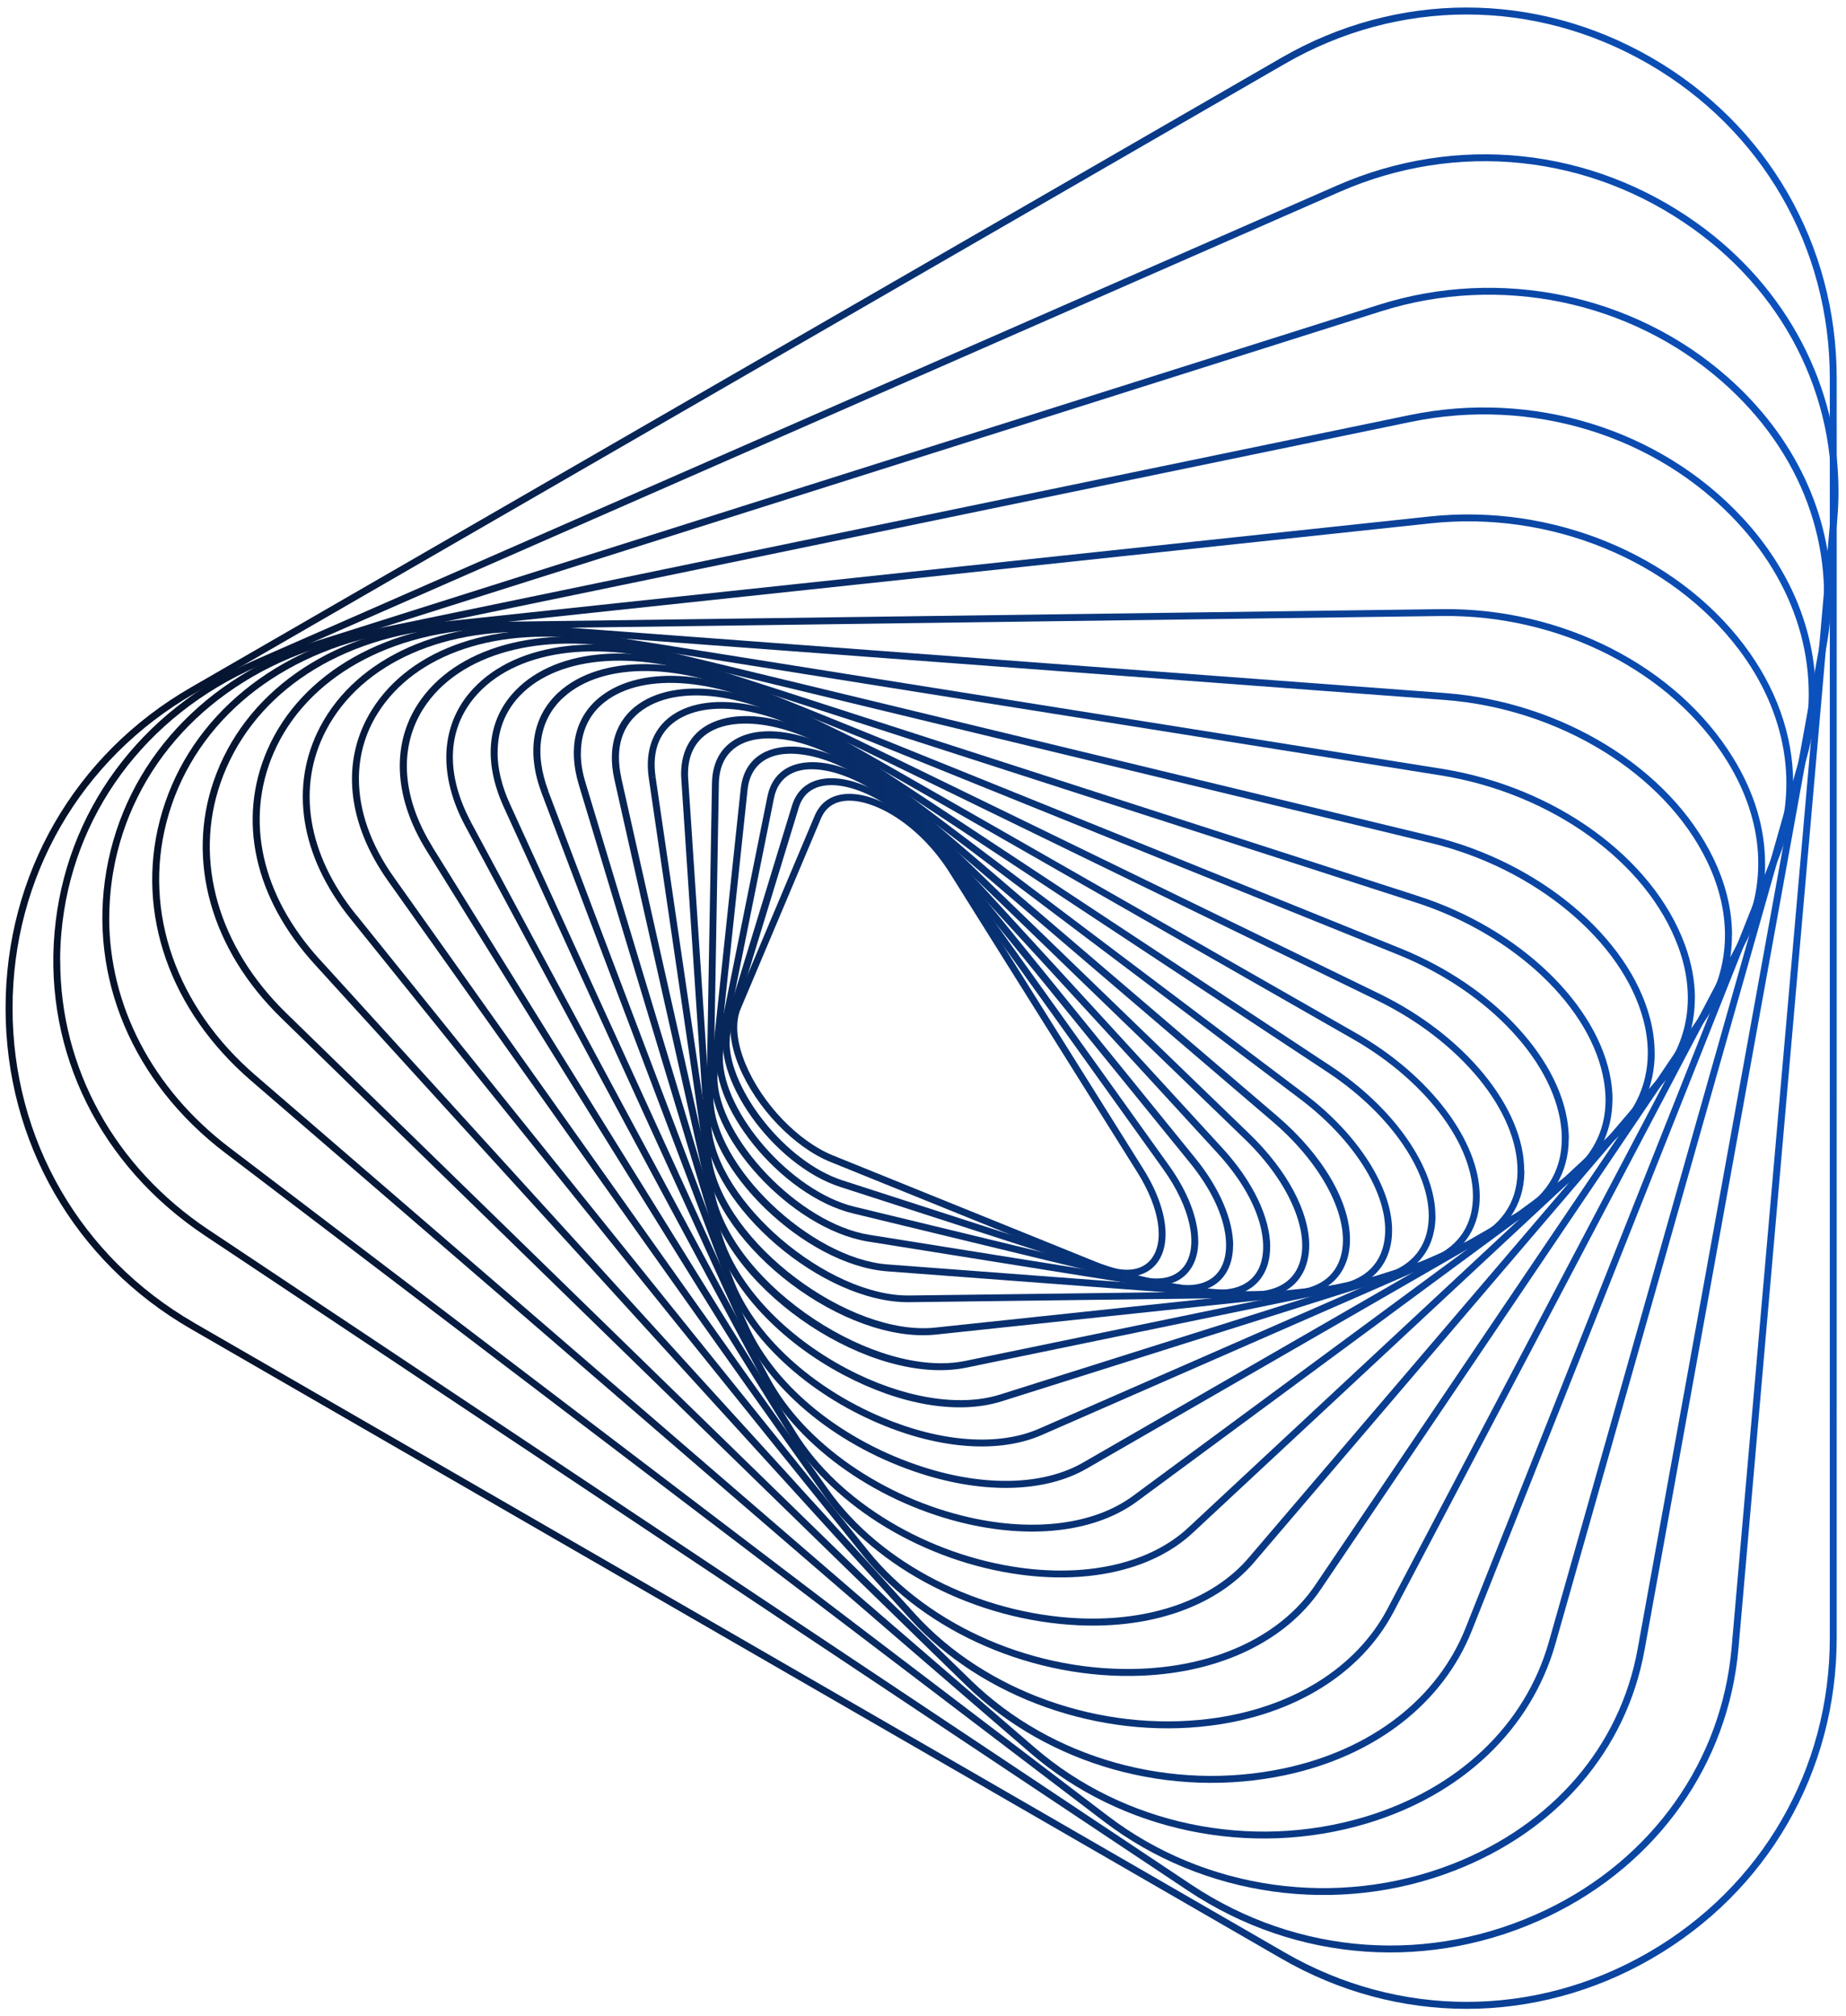
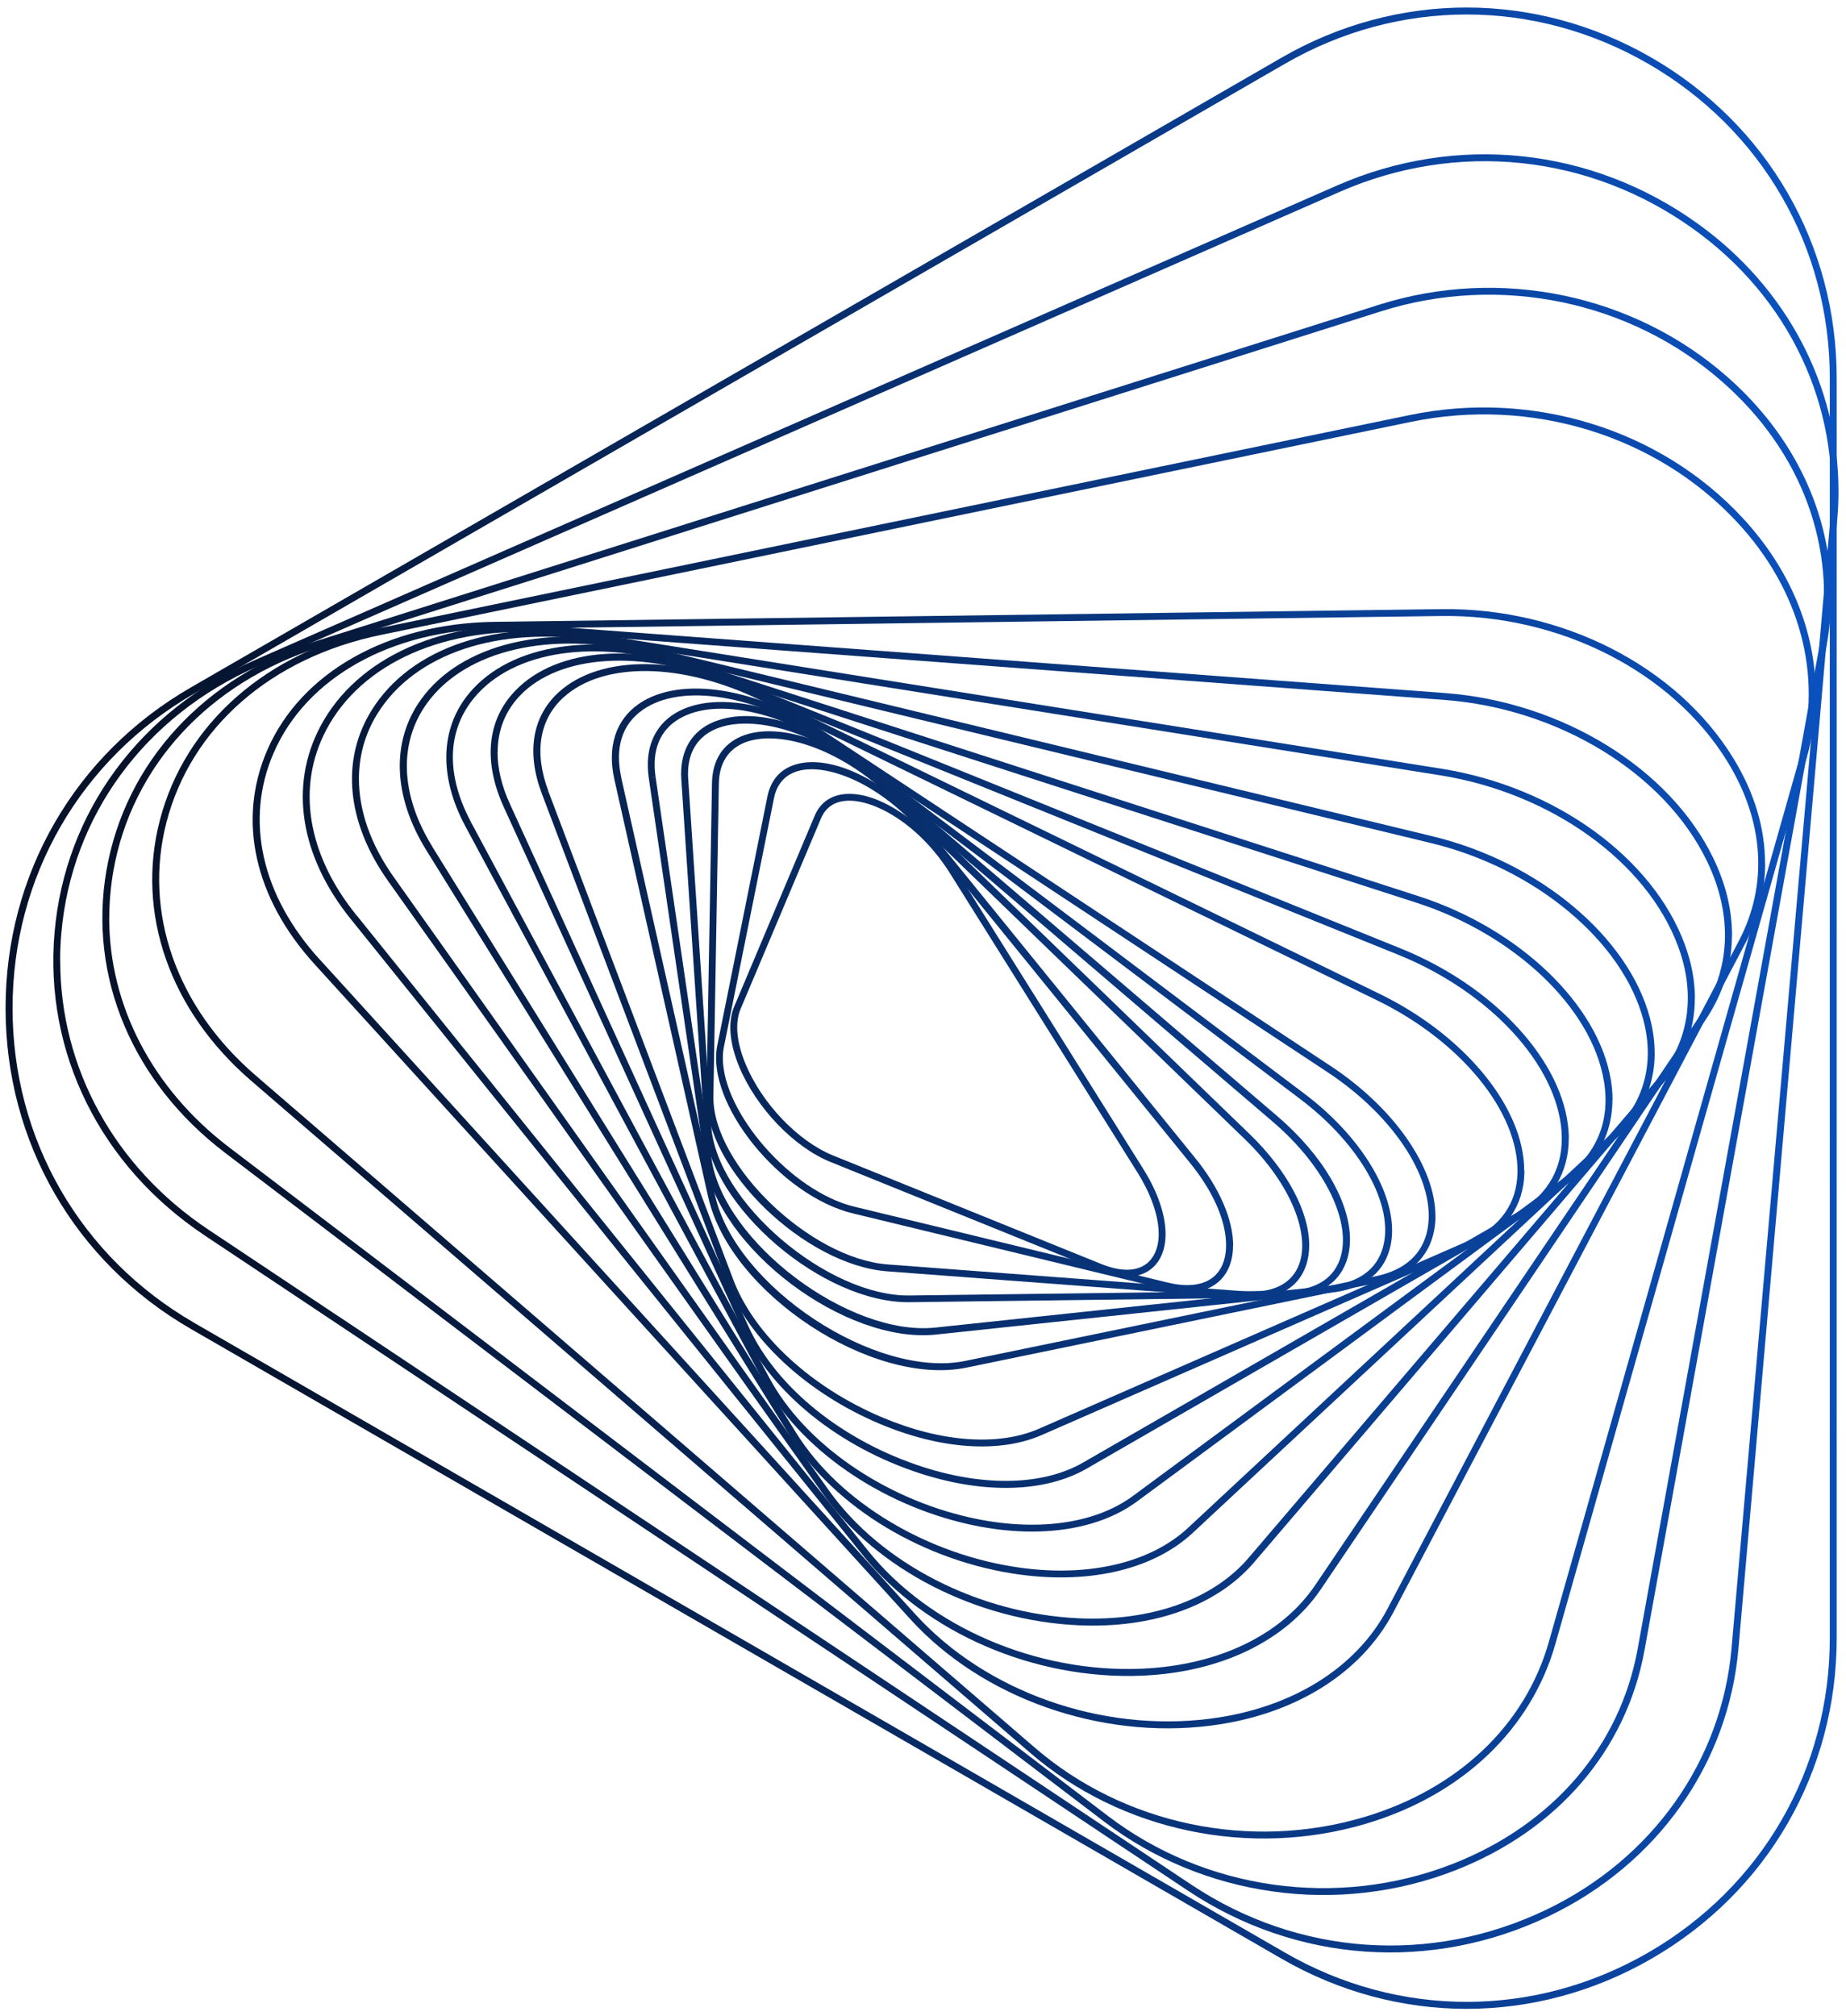
<svg xmlns="http://www.w3.org/2000/svg" width="141" height="154" viewBox="0 0 141 154" fill="none">
  <path d="M89.028 94.251C89.028 95.173 88.79 95.974 88.3 96.557C87.406 97.624 85.806 97.797 83.917 97.033L63.445 88.75C60.641 87.619 57.772 84.62 56.459 81.47C55.717 79.682 55.58 78.053 56.078 76.878L62.227 62.302C62.645 61.307 63.459 60.73 64.569 60.644C67.179 60.435 70.812 62.929 73.018 66.447L87.342 89.305C88.452 91.079 89.028 92.823 89.028 94.258V94.251ZM56.308 78.463C56.308 79.293 56.524 80.244 56.943 81.26C58.204 84.288 60.95 87.164 63.639 88.253L84.112 96.536C85.799 97.221 87.14 97.105 87.889 96.211C88.985 94.899 88.596 92.297 86.895 89.572L72.571 66.713C70.171 62.886 66.681 60.997 64.613 61.163C63.697 61.235 63.056 61.689 62.709 62.504L56.56 77.079C56.395 77.483 56.308 77.952 56.308 78.463Z" fill="url(#paint0_linear_466_3233)" />
-   <path d="M91.528 94.769C91.528 95.641 91.319 96.406 90.88 97.004C90.007 98.193 88.421 98.489 86.41 97.84L64.179 90.653C59.039 88.995 54.187 82.161 55.377 78.269L60.488 61.544C60.841 60.391 61.648 59.677 62.838 59.49C65.548 59.043 69.564 61.458 72.166 65.091L89.279 89.002C90.75 91.049 91.521 93.111 91.521 94.776L91.528 94.769ZM55.723 79.566C55.723 83.264 60.005 88.743 64.344 90.148L86.576 97.335C88.349 97.912 89.726 97.681 90.454 96.694C91.572 95.166 90.93 92.203 88.861 89.312L71.748 65.401C68.908 61.429 65.087 59.656 62.932 60.009C61.944 60.167 61.295 60.737 61.007 61.696L55.896 78.42C55.788 78.773 55.737 79.162 55.737 79.566H55.723Z" fill="url(#paint1_linear_466_3233)" />
  <path d="M94.183 95.123C94.183 95.93 94.002 96.651 93.635 97.242C92.813 98.547 91.205 98.987 89.108 98.475L65.139 92.672C59.602 91.331 53.9 84.266 54.787 79.847L58.615 60.838C58.882 59.512 59.689 58.647 60.95 58.337C63.798 57.638 68.094 59.872 71.165 63.65L91.306 88.462C93.173 90.761 94.19 93.191 94.19 95.115L94.183 95.123ZM55.212 80.814C55.212 84.951 60.403 90.985 65.254 92.16L89.223 97.963C91.083 98.41 92.488 98.057 93.18 96.961C94.125 95.469 93.779 92.369 90.881 88.801L70.74 63.988C67.438 59.916 63.286 58.308 61.066 58.856C60.02 59.115 59.343 59.836 59.119 60.953L55.292 79.963C55.234 80.237 55.212 80.525 55.212 80.821V80.814Z" fill="url(#paint2_linear_466_3233)" />
-   <path d="M97.014 95.238C97.014 95.988 96.863 96.673 96.553 97.249C95.782 98.677 94.16 99.275 91.99 98.929L66.32 94.827C60.401 93.883 53.777 86.631 54.303 81.671L56.574 60.261C56.732 58.74 57.532 57.695 58.88 57.255C61.807 56.289 66.471 58.366 69.975 62.179L93.374 87.691C95.717 90.243 97.022 93.032 97.022 95.238H97.014ZM54.793 82.241C54.793 86.862 61.021 93.45 66.399 94.308L92.069 98.41C94.008 98.72 95.436 98.222 96.085 97.004C97.022 95.26 96.423 91.814 92.978 88.051L69.578 62.539C65.801 58.423 61.331 57.003 59.046 57.76C57.907 58.135 57.237 59.022 57.1 60.319L54.829 81.729C54.815 81.895 54.8 82.068 54.8 82.234L54.793 82.241Z" fill="url(#paint3_linear_466_3233)" />
  <path d="M99.999 95.101C99.999 95.786 99.876 96.42 99.624 96.99C98.925 98.554 97.296 99.325 95.054 99.152L67.762 97.098C61.476 96.622 53.849 89.269 53.964 83.733L54.382 59.814C54.411 58.07 55.197 56.837 56.639 56.231C59.63 54.992 64.655 56.859 68.591 60.658L95.465 86.631C98.348 89.42 99.999 92.585 99.999 95.094V95.101ZM54.49 83.834C54.49 89.017 61.901 96.124 67.798 96.571L95.09 98.626C97.101 98.777 98.535 98.121 99.141 96.773C100.215 94.373 98.557 90.365 95.097 87.02L68.223 61.047C63.927 56.895 59.248 55.734 56.84 56.729C55.601 57.241 54.937 58.315 54.908 59.829L54.49 83.747C54.49 83.747 54.49 83.812 54.49 83.841V83.834Z" fill="url(#paint4_linear_466_3233)" />
  <path d="M103.113 94.669C103.113 95.281 103.019 95.858 102.825 96.384C102.205 98.1 100.59 99.059 98.283 99.088L69.477 99.455C62.845 99.542 54.202 92.131 53.798 86.025L52.039 59.505C51.91 57.551 52.681 56.044 54.209 55.28C57.302 53.73 62.557 55.302 66.998 59.101L97.562 85.247C101.059 88.238 103.113 91.807 103.113 94.661V94.669ZM52.551 59.087C52.551 59.216 52.551 59.346 52.566 59.483L54.325 86.004C54.707 91.771 63.199 99.023 69.47 98.943L98.276 98.576C100.381 98.547 101.779 97.732 102.327 96.219C103.329 93.443 101.232 89.103 97.216 85.672L66.651 59.526C61.879 55.439 56.898 54.545 54.447 55.778C53.2 56.405 52.551 57.544 52.551 59.101V59.087Z" fill="url(#paint5_linear_466_3233)" />
  <path d="M106.33 93.976C106.33 94.481 106.272 94.957 106.142 95.418C105.623 97.3 104.03 98.475 101.666 98.727L71.49 101.928C64.548 102.663 54.809 95.317 53.829 88.599L49.554 59.418C49.23 57.198 49.958 55.439 51.601 54.458C54.73 52.606 60.317 53.874 65.19 57.551L99.64 83.538C103.771 86.652 106.33 90.733 106.33 93.976ZM49.813 59.375L50.073 59.339L54.348 88.519C55.278 94.87 64.858 102.093 71.432 101.394L101.608 98.194C103.771 97.963 105.162 96.954 105.63 95.267C106.517 92.073 103.922 87.424 99.323 83.949L64.873 57.969C60.165 54.422 54.816 53.161 51.868 54.905C50.397 55.778 49.778 57.306 50.073 59.331L49.813 59.367V59.375Z" fill="url(#paint6_linear_466_3233)" />
  <path d="M109.645 92.866C109.645 93.255 109.609 93.63 109.537 93.998C109.14 96.074 107.591 97.487 105.176 97.984L73.825 104.451C66.616 105.936 55.738 98.756 54.095 91.432L46.929 59.54C46.367 57.032 47.03 54.977 48.796 53.759C51.947 51.582 57.85 52.505 63.142 56.001L101.651 81.426C106.516 84.641 109.638 89.183 109.638 92.866H109.645ZM47.196 59.483L47.456 59.425L54.621 91.316C56.185 98.266 66.897 105.344 73.731 103.939L105.082 97.473C107.302 97.011 108.672 95.778 109.032 93.904C109.732 90.257 106.589 85.311 101.377 81.873L62.868 56.448C57.75 53.067 52.091 52.144 49.114 54.199C47.513 55.302 46.944 57.111 47.463 59.425L47.203 59.483H47.196Z" fill="url(#paint7_linear_466_3233)" />
-   <path d="M113.025 91.36C113.025 91.597 113.011 91.835 112.989 92.073C112.744 94.366 111.259 96.052 108.801 96.831L76.521 107.024C73.226 108.062 68.822 107.334 64.439 105.013C59.573 102.447 55.825 98.431 54.65 94.539L44.211 59.937C43.361 57.118 43.937 54.739 45.826 53.233C49.034 50.681 55.082 51.186 60.871 54.494L103.589 78.91C109.263 82.154 113.025 87.171 113.025 91.374V91.36ZM44.363 57.522C44.363 58.228 44.478 58.985 44.723 59.778L55.161 94.38C56.293 98.143 59.948 102.036 64.691 104.537C68.894 106.757 73.255 107.493 76.369 106.512L108.65 96.319C110.928 95.598 112.247 94.113 112.47 92.016C112.91 87.885 109.154 82.68 103.337 79.357L60.618 54.941C55.104 51.791 49.164 51.251 46.165 53.636C44.975 54.581 44.37 55.922 44.37 57.522H44.363Z" fill="url(#paint8_linear_466_3233)" />
  <path d="M116.435 89.413C116.435 89.464 116.435 89.514 116.435 89.565C116.385 92.102 114.986 94.099 112.492 95.195L79.577 109.598C76.348 111.011 71.842 110.701 67.2 108.747C61.635 106.404 57.158 102.252 55.508 97.905L41.386 60.615C40.196 57.472 40.65 54.718 42.669 52.873C45.87 49.953 52.163 50.011 58.341 53.017L105.37 75.904C111.901 79.083 116.421 84.612 116.421 89.406L116.435 89.413ZM41.638 60.528L41.883 60.434L56.005 97.725C57.598 101.942 61.967 105.979 67.409 108.264C71.915 110.16 76.276 110.47 79.368 109.115L112.283 94.712C114.604 93.695 115.859 91.915 115.909 89.558C115.996 84.922 111.584 79.516 105.154 76.387L58.124 53.5C52.141 50.587 46.079 50.494 43.036 53.269C41.184 54.956 40.78 57.501 41.89 60.427L41.645 60.521L41.638 60.528Z" fill="url(#paint9_linear_466_3233)" />
  <path d="M119.823 86.962C119.823 89.536 118.554 91.677 116.204 93.032L83.008 112.164C79.858 113.981 75.251 114.125 70.371 112.56C64.128 110.564 58.895 106.354 56.711 101.567L38.487 61.66C36.894 58.171 37.197 55.014 39.337 52.772C42.553 49.412 48.918 48.973 55.564 51.661L106.984 72.437C114.164 75.335 119.44 81.08 119.808 86.407C119.823 86.595 119.83 86.782 119.83 86.97L119.823 86.962ZM38.004 57.464C38.004 58.704 38.321 60.038 38.963 61.436L57.186 101.344C59.313 105.993 64.424 110.095 70.529 112.049C75.273 113.57 79.728 113.44 82.741 111.695L115.937 92.564C118.302 91.201 119.455 89.082 119.275 86.429C118.914 81.296 113.782 75.738 106.782 72.913L55.362 52.137C49.019 49.578 42.733 49.975 39.72 53.125C38.581 54.314 38.011 55.792 38.011 57.45L38.004 57.464Z" fill="url(#paint10_linear_466_3233)" />
  <path d="M123.161 83.971C123.161 86.501 122.037 88.707 119.903 90.279L86.851 114.673C83.795 116.929 79.095 117.564 73.962 116.41C67.193 114.889 61.051 110.607 58.312 105.504L35.54 63.095C33.507 59.31 33.615 55.605 35.843 52.938C39 49.153 45.545 48.166 52.523 50.422L108.348 68.444C116.054 70.931 122.095 76.719 123.046 82.515C123.125 83.02 123.169 83.51 123.169 83.986L123.161 83.971ZM35.77 62.965L36.001 62.843L58.773 105.251C61.448 110.225 67.453 114.406 74.078 115.898C79.059 117.016 83.6 116.418 86.534 114.255L119.586 89.861C121.986 88.087 123.003 85.572 122.513 82.594C121.597 76.986 115.7 71.37 108.175 68.941L52.35 50.919C45.581 48.735 39.252 49.658 36.239 53.269C34.127 55.8 34.04 59.195 36.001 62.835L35.77 62.958V62.965Z" fill="url(#paint11_linear_466_3233)" />
  <path d="M126.39 80.41C126.39 82.883 125.417 85.117 123.528 86.876L91.104 117.074C88.148 119.827 83.362 120.988 77.962 120.267C70.645 119.294 63.725 115.134 60.344 109.685L32.569 64.947C30.003 60.81 29.859 56.6 32.173 53.399C35.236 49.16 41.919 47.567 49.207 49.326L109.399 63.866C117.56 65.834 124.401 71.558 126.03 77.772C126.268 78.673 126.383 79.552 126.383 80.41H126.39ZM33.023 64.674L60.798 109.411C64.1 114.731 70.869 118.789 78.034 119.748C83.275 120.447 87.903 119.33 90.743 116.691L123.168 86.494C125.554 84.267 126.397 81.225 125.525 77.909C123.939 71.875 117.264 66.31 109.284 64.385L49.091 49.845C42.02 48.137 35.546 49.658 32.612 53.716C30.428 56.737 30.579 60.73 33.031 64.674H33.023Z" fill="url(#paint12_linear_466_3233)" />
  <path d="M129.454 76.236C129.454 78.629 128.632 80.857 127.018 82.753L95.79 119.323C92.964 122.631 88.076 124.39 82.389 124.131C74.596 123.785 66.94 119.856 62.875 114.125L29.65 67.297C26.471 62.821 26.009 58.063 28.388 54.242C31.366 49.441 37.983 47.221 45.653 48.447L110.106 58.712C118.771 60.089 126.239 65.488 128.69 72.142C129.202 73.533 129.461 74.91 129.461 76.243L129.454 76.236ZM27.415 59.49C27.415 61.92 28.309 64.5 30.075 66.987L63.3 113.815C67.272 119.416 74.769 123.251 82.403 123.597C87.925 123.842 92.661 122.163 95.379 118.969L126.607 82.4C128.993 79.603 129.555 76.02 128.185 72.307C125.799 65.827 118.497 60.572 110.012 59.216L45.559 48.951C38.106 47.762 31.69 49.896 28.828 54.509C27.884 56.03 27.415 57.717 27.415 59.483V59.49Z" fill="url(#paint13_linear_466_3233)" />
  <path d="M132.287 71.428C132.287 73.706 131.617 75.897 130.291 77.865L100.901 121.362C98.226 125.32 93.245 127.728 87.219 127.98C79.044 128.319 70.682 124.714 65.917 118.796L26.781 70.181C22.924 65.387 22.074 60.038 24.453 55.511C27.257 50.169 33.917 47.221 41.825 47.812L110.358 52.93C119.29 53.601 127.53 58.661 130.86 65.531C131.819 67.506 132.295 69.496 132.295 71.421L132.287 71.428ZM26.983 70.015L27.192 69.849L66.328 118.464C70.992 124.26 79.181 127.785 87.197 127.447C93.05 127.201 97.88 124.873 100.461 121.06L129.851 77.562C132.194 74.095 132.381 69.9 130.377 65.762C127.133 59.058 119.067 54.112 110.315 53.456L41.782 48.338C34.083 47.762 27.624 50.602 24.914 55.756C22.636 60.089 23.465 65.221 27.184 69.849L26.976 70.015H26.983Z" fill="url(#paint14_linear_466_3233)" />
  <path d="M134.824 65.935C134.824 68.061 134.305 70.159 133.267 72.127L106.437 123.122C103.964 127.814 98.882 130.979 92.481 131.794C84.018 132.875 75.007 129.681 69.535 123.669L24.034 73.648C19.421 68.581 18.101 62.612 20.415 57.285C22.989 51.352 29.635 47.603 37.752 47.495L110.084 46.522C119.319 46.399 128.077 50.869 132.395 57.912C134.01 60.543 134.817 63.268 134.817 65.942L134.824 65.935ZM24.236 73.468L24.43 73.288L69.932 123.309C75.295 129.198 84.118 132.327 92.416 131.267C98.644 130.474 103.582 127.411 105.975 122.876L132.806 71.882C135.055 67.607 134.752 62.749 131.955 58.186C127.731 51.301 119.153 46.926 110.099 47.048L37.767 48.021C29.859 48.13 23.4 51.755 20.905 57.494C18.678 62.626 19.961 68.386 24.43 73.295L24.236 73.475V73.468Z" fill="url(#paint15_linear_466_3233)" />
-   <path d="M136.964 59.822C136.964 61.746 136.604 63.664 135.876 65.502L112.419 124.548C110.213 130.099 105.037 134.114 98.203 135.571C89.409 137.445 80.052 134.821 73.787 128.715L21.481 77.75C16.132 72.538 14.208 65.761 16.327 59.634C18.641 52.952 25.049 48.425 33.469 47.523L109.225 39.443C118.51 38.455 127.918 42.297 133.187 49.232C135.681 52.519 136.964 56.188 136.964 59.814V59.822ZM21.669 77.555L21.856 77.368L74.162 128.333C80.304 134.316 89.474 136.89 98.102 135.051C104.756 133.631 109.795 129.731 111.936 124.354L135.393 65.307C137.433 60.175 136.481 54.429 132.776 49.556C127.615 42.759 118.395 38.996 109.29 39.969L33.534 48.05C25.323 48.922 19.081 53.319 16.839 59.807C14.784 65.74 16.666 72.307 21.863 77.375L21.676 77.562L21.669 77.555Z" fill="url(#paint16_linear_466_3233)" />
  <path d="M138.682 52.995C138.682 54.639 138.451 56.29 137.99 57.919L118.807 125.543C116.955 132.075 111.7 137.077 104.397 139.269C95.495 141.936 85.647 139.874 78.698 133.884L19.176 82.536C12.969 77.188 10.367 69.755 12.205 62.662C14.13 55.244 20.394 49.751 28.965 47.978L107.67 31.701C117.049 29.762 126.78 32.76 133.073 39.522C136.75 43.472 138.682 48.201 138.682 52.995ZM19.522 82.133L79.044 133.48C85.856 139.355 95.516 141.381 104.246 138.764C111.375 136.623 116.501 131.757 118.303 125.399L137.485 57.775C139.244 51.575 137.492 45.051 132.684 39.883C126.521 33.251 116.976 30.317 107.778 32.22L29.074 48.497C20.704 50.227 14.591 55.569 12.717 62.792C10.929 69.691 13.474 76.921 19.522 82.133Z" fill="url(#paint17_linear_466_3233)" />
  <path d="M139.863 45.498C139.863 46.767 139.747 48.043 139.517 49.326L125.611 126.034C124.22 133.689 118.936 139.824 111.107 142.866C102.183 146.333 91.925 144.899 84.334 139.125L17.207 88.058C10.113 82.666 6.725 74.6 8.131 66.475C9.566 58.229 15.606 51.662 24.3 48.915L105.333 23.274C114.56 20.354 124.753 22.466 131.933 28.781C137.087 33.316 139.87 39.263 139.87 45.498H139.863ZM8.34 70.101C8.34 76.784 11.62 83.149 17.517 87.64L84.644 138.707C92.091 144.373 102.154 145.778 110.905 142.376C118.561 139.399 123.73 133.408 125.085 125.94L138.99 49.232C140.331 41.822 137.628 34.512 131.573 29.178C124.537 22.978 114.539 20.909 105.484 23.778L24.451 49.42C15.953 52.108 10.049 58.517 8.65 66.569C8.448 67.751 8.347 68.934 8.347 70.101H8.34Z" fill="url(#paint18_linear_466_3233)" />
  <path d="M140.426 37.511C140.426 38.224 140.397 38.945 140.332 39.659L132.785 125.918C132.014 134.72 126.614 142.347 118.346 146.326C109.349 150.644 99.019 149.923 90.715 144.387L15.636 94.359C7.656 89.038 3.367 80.388 4.167 71.211C4.967 62.035 10.691 54.257 19.479 50.407L102.105 14.176C111.245 10.168 121.547 11.249 129.656 17.067C136.505 21.976 140.426 29.502 140.426 37.518V37.511ZM4.6 73.388C4.6 81.563 8.73 89.118 15.925 93.919L91.003 143.947C99.156 149.375 109.292 150.089 118.115 145.85C126.218 141.957 131.502 134.489 132.259 125.875L139.806 39.616C140.556 31.001 136.649 22.726 129.346 17.492C121.395 11.783 111.289 10.723 102.314 14.659L19.688 50.89C11.081 54.66 5.472 62.28 4.686 71.262C4.621 71.975 4.593 72.689 4.593 73.396L4.6 73.388Z" fill="url(#paint19_linear_466_3233)" />
  <path d="M140.289 28.896V125.104C140.289 135.326 135.005 144.481 126.153 149.592C117.3 154.703 106.732 154.703 97.88 149.592L14.562 101.488C5.71 96.377 0.426 87.222 0.426 77C0.426 66.778 5.71 57.623 14.562 52.512L97.88 4.408C106.732 -0.703 117.3 -0.703 126.153 4.408C135.005 9.519 140.289 18.674 140.289 28.896ZM14.692 101.257L14.822 101.027L98.147 149.13C106.833 154.147 117.207 154.147 125.893 149.13C134.58 144.113 139.763 135.131 139.763 125.104L139.763 28.896C139.763 18.869 134.58 9.887 125.893 4.87C117.207 -0.147 106.833 -0.147 98.147 4.87L14.829 52.973C6.142 57.991 0.959 66.973 0.959 77C0.959 87.027 6.142 96.009 14.829 101.027L14.699 101.257H14.692Z" fill="url(#paint20_linear_466_3233)" />
  <defs>
    <linearGradient id="paint0_linear_466_3233" x1="13.488" y1="80.5" x2="197.312" y2="61.038" gradientUnits="userSpaceOnUse">
      <stop stop-color="#05122A" />
      <stop offset="1" stop-color="#0E6DFF" />
    </linearGradient>
    <linearGradient id="paint1_linear_466_3233" x1="13.488" y1="80.5" x2="197.312" y2="61.038" gradientUnits="userSpaceOnUse">
      <stop stop-color="#05122A" />
      <stop offset="1" stop-color="#0E6DFF" />
    </linearGradient>
    <linearGradient id="paint2_linear_466_3233" x1="13.488" y1="80.5" x2="197.312" y2="61.038" gradientUnits="userSpaceOnUse">
      <stop stop-color="#05122A" />
      <stop offset="1" stop-color="#0E6DFF" />
    </linearGradient>
    <linearGradient id="paint3_linear_466_3233" x1="13.488" y1="80.5" x2="197.312" y2="61.038" gradientUnits="userSpaceOnUse">
      <stop stop-color="#05122A" />
      <stop offset="1" stop-color="#0E6DFF" />
    </linearGradient>
    <linearGradient id="paint4_linear_466_3233" x1="13.488" y1="80.5" x2="197.312" y2="61.038" gradientUnits="userSpaceOnUse">
      <stop stop-color="#05122A" />
      <stop offset="1" stop-color="#0E6DFF" />
    </linearGradient>
    <linearGradient id="paint5_linear_466_3233" x1="13.488" y1="80.5" x2="197.312" y2="61.038" gradientUnits="userSpaceOnUse">
      <stop stop-color="#05122A" />
      <stop offset="1" stop-color="#0E6DFF" />
    </linearGradient>
    <linearGradient id="paint6_linear_466_3233" x1="13.488" y1="80.5" x2="197.312" y2="61.038" gradientUnits="userSpaceOnUse">
      <stop stop-color="#05122A" />
      <stop offset="1" stop-color="#0E6DFF" />
    </linearGradient>
    <linearGradient id="paint7_linear_466_3233" x1="13.488" y1="80.5" x2="197.312" y2="61.038" gradientUnits="userSpaceOnUse">
      <stop stop-color="#05122A" />
      <stop offset="1" stop-color="#0E6DFF" />
    </linearGradient>
    <linearGradient id="paint8_linear_466_3233" x1="13.488" y1="80.5" x2="197.312" y2="61.038" gradientUnits="userSpaceOnUse">
      <stop stop-color="#05122A" />
      <stop offset="1" stop-color="#0E6DFF" />
    </linearGradient>
    <linearGradient id="paint9_linear_466_3233" x1="13.488" y1="80.5" x2="197.312" y2="61.038" gradientUnits="userSpaceOnUse">
      <stop stop-color="#05122A" />
      <stop offset="1" stop-color="#0E6DFF" />
    </linearGradient>
    <linearGradient id="paint10_linear_466_3233" x1="13.488" y1="80.5" x2="197.312" y2="61.038" gradientUnits="userSpaceOnUse">
      <stop stop-color="#05122A" />
      <stop offset="1" stop-color="#0E6DFF" />
    </linearGradient>
    <linearGradient id="paint11_linear_466_3233" x1="13.488" y1="80.5" x2="197.312" y2="61.038" gradientUnits="userSpaceOnUse">
      <stop stop-color="#05122A" />
      <stop offset="1" stop-color="#0E6DFF" />
    </linearGradient>
    <linearGradient id="paint12_linear_466_3233" x1="13.488" y1="80.5" x2="197.312" y2="61.038" gradientUnits="userSpaceOnUse">
      <stop stop-color="#05122A" />
      <stop offset="1" stop-color="#0E6DFF" />
    </linearGradient>
    <linearGradient id="paint13_linear_466_3233" x1="13.488" y1="80.5" x2="197.312" y2="61.038" gradientUnits="userSpaceOnUse">
      <stop stop-color="#05122A" />
      <stop offset="1" stop-color="#0E6DFF" />
    </linearGradient>
    <linearGradient id="paint14_linear_466_3233" x1="13.488" y1="80.5" x2="197.312" y2="61.038" gradientUnits="userSpaceOnUse">
      <stop stop-color="#05122A" />
      <stop offset="1" stop-color="#0E6DFF" />
    </linearGradient>
    <linearGradient id="paint15_linear_466_3233" x1="13.488" y1="80.5" x2="197.312" y2="61.038" gradientUnits="userSpaceOnUse">
      <stop stop-color="#05122A" />
      <stop offset="1" stop-color="#0E6DFF" />
    </linearGradient>
    <linearGradient id="paint16_linear_466_3233" x1="13.488" y1="80.5" x2="197.312" y2="61.038" gradientUnits="userSpaceOnUse">
      <stop stop-color="#05122A" />
      <stop offset="1" stop-color="#0E6DFF" />
    </linearGradient>
    <linearGradient id="paint17_linear_466_3233" x1="13.488" y1="80.5" x2="197.312" y2="61.038" gradientUnits="userSpaceOnUse">
      <stop stop-color="#05122A" />
      <stop offset="1" stop-color="#0E6DFF" />
    </linearGradient>
    <linearGradient id="paint18_linear_466_3233" x1="13.488" y1="80.5" x2="197.312" y2="61.038" gradientUnits="userSpaceOnUse">
      <stop stop-color="#05122A" />
      <stop offset="1" stop-color="#0E6DFF" />
    </linearGradient>
    <linearGradient id="paint19_linear_466_3233" x1="13.488" y1="80.5" x2="197.312" y2="61.038" gradientUnits="userSpaceOnUse">
      <stop stop-color="#05122A" />
      <stop offset="1" stop-color="#0E6DFF" />
    </linearGradient>
    <linearGradient id="paint20_linear_466_3233" x1="13.488" y1="80.5" x2="197.312" y2="61.038" gradientUnits="userSpaceOnUse">
      <stop stop-color="#05122A" />
      <stop offset="1" stop-color="#0E6DFF" />
    </linearGradient>
  </defs>
</svg>